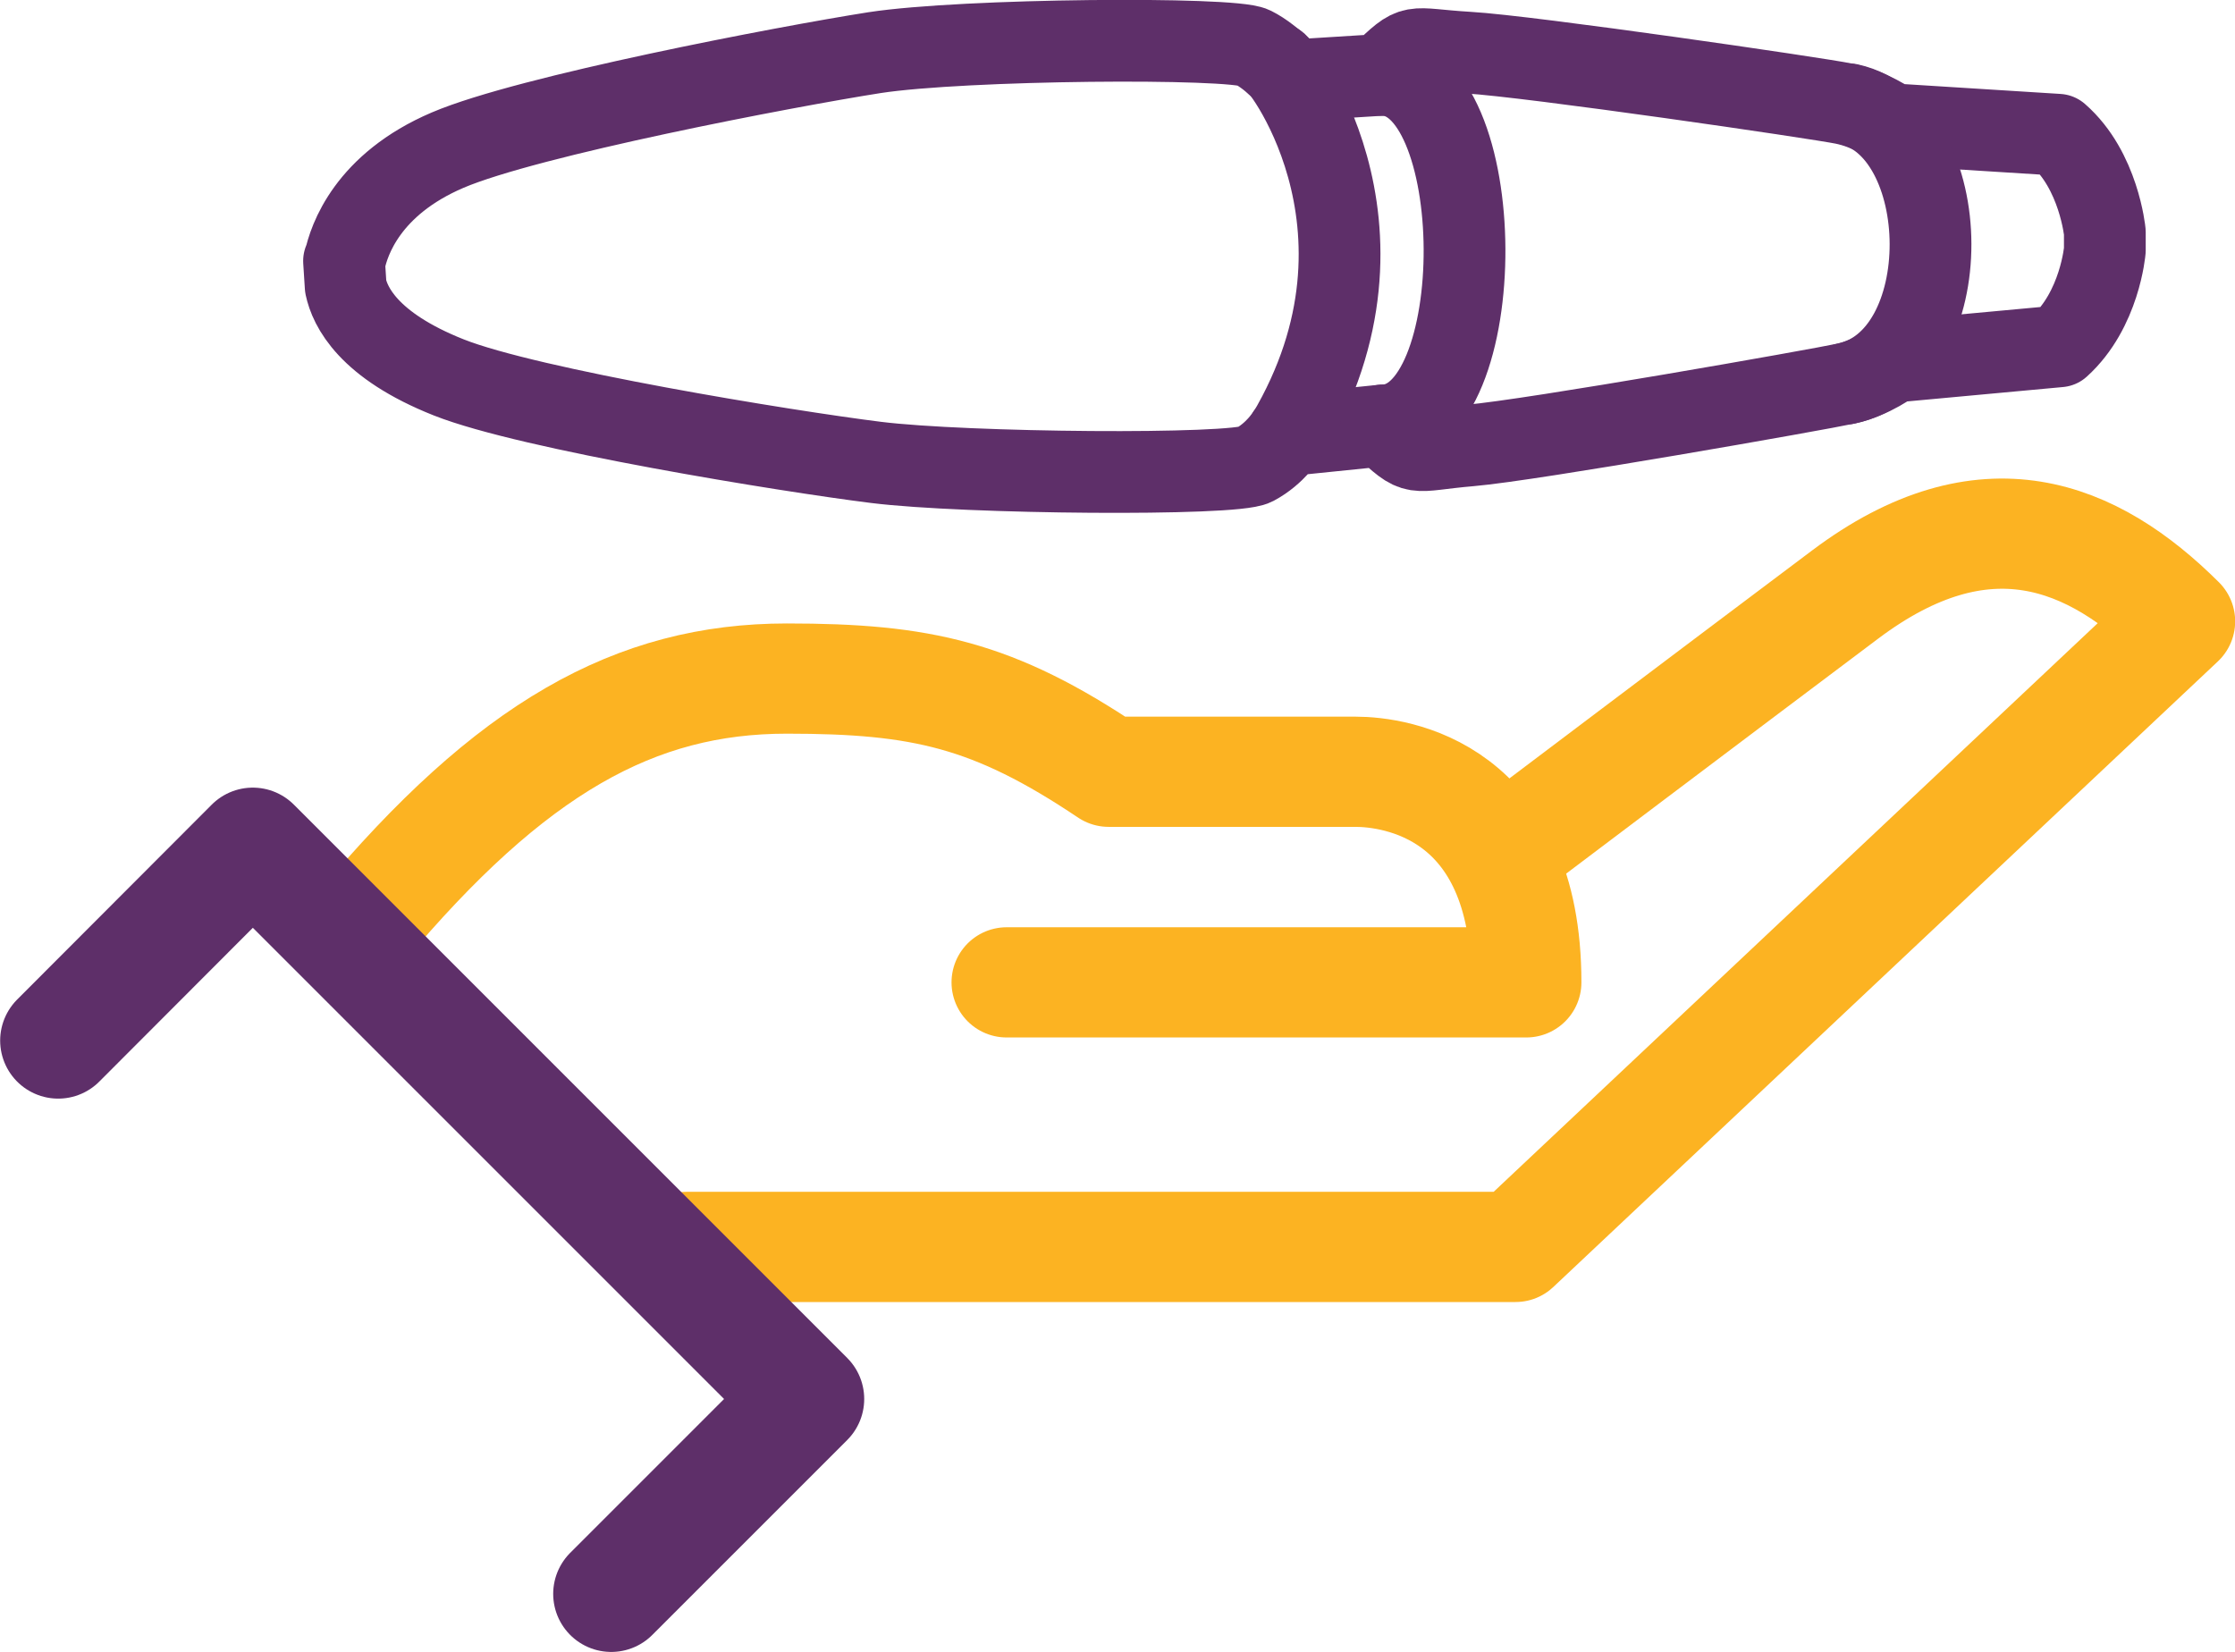
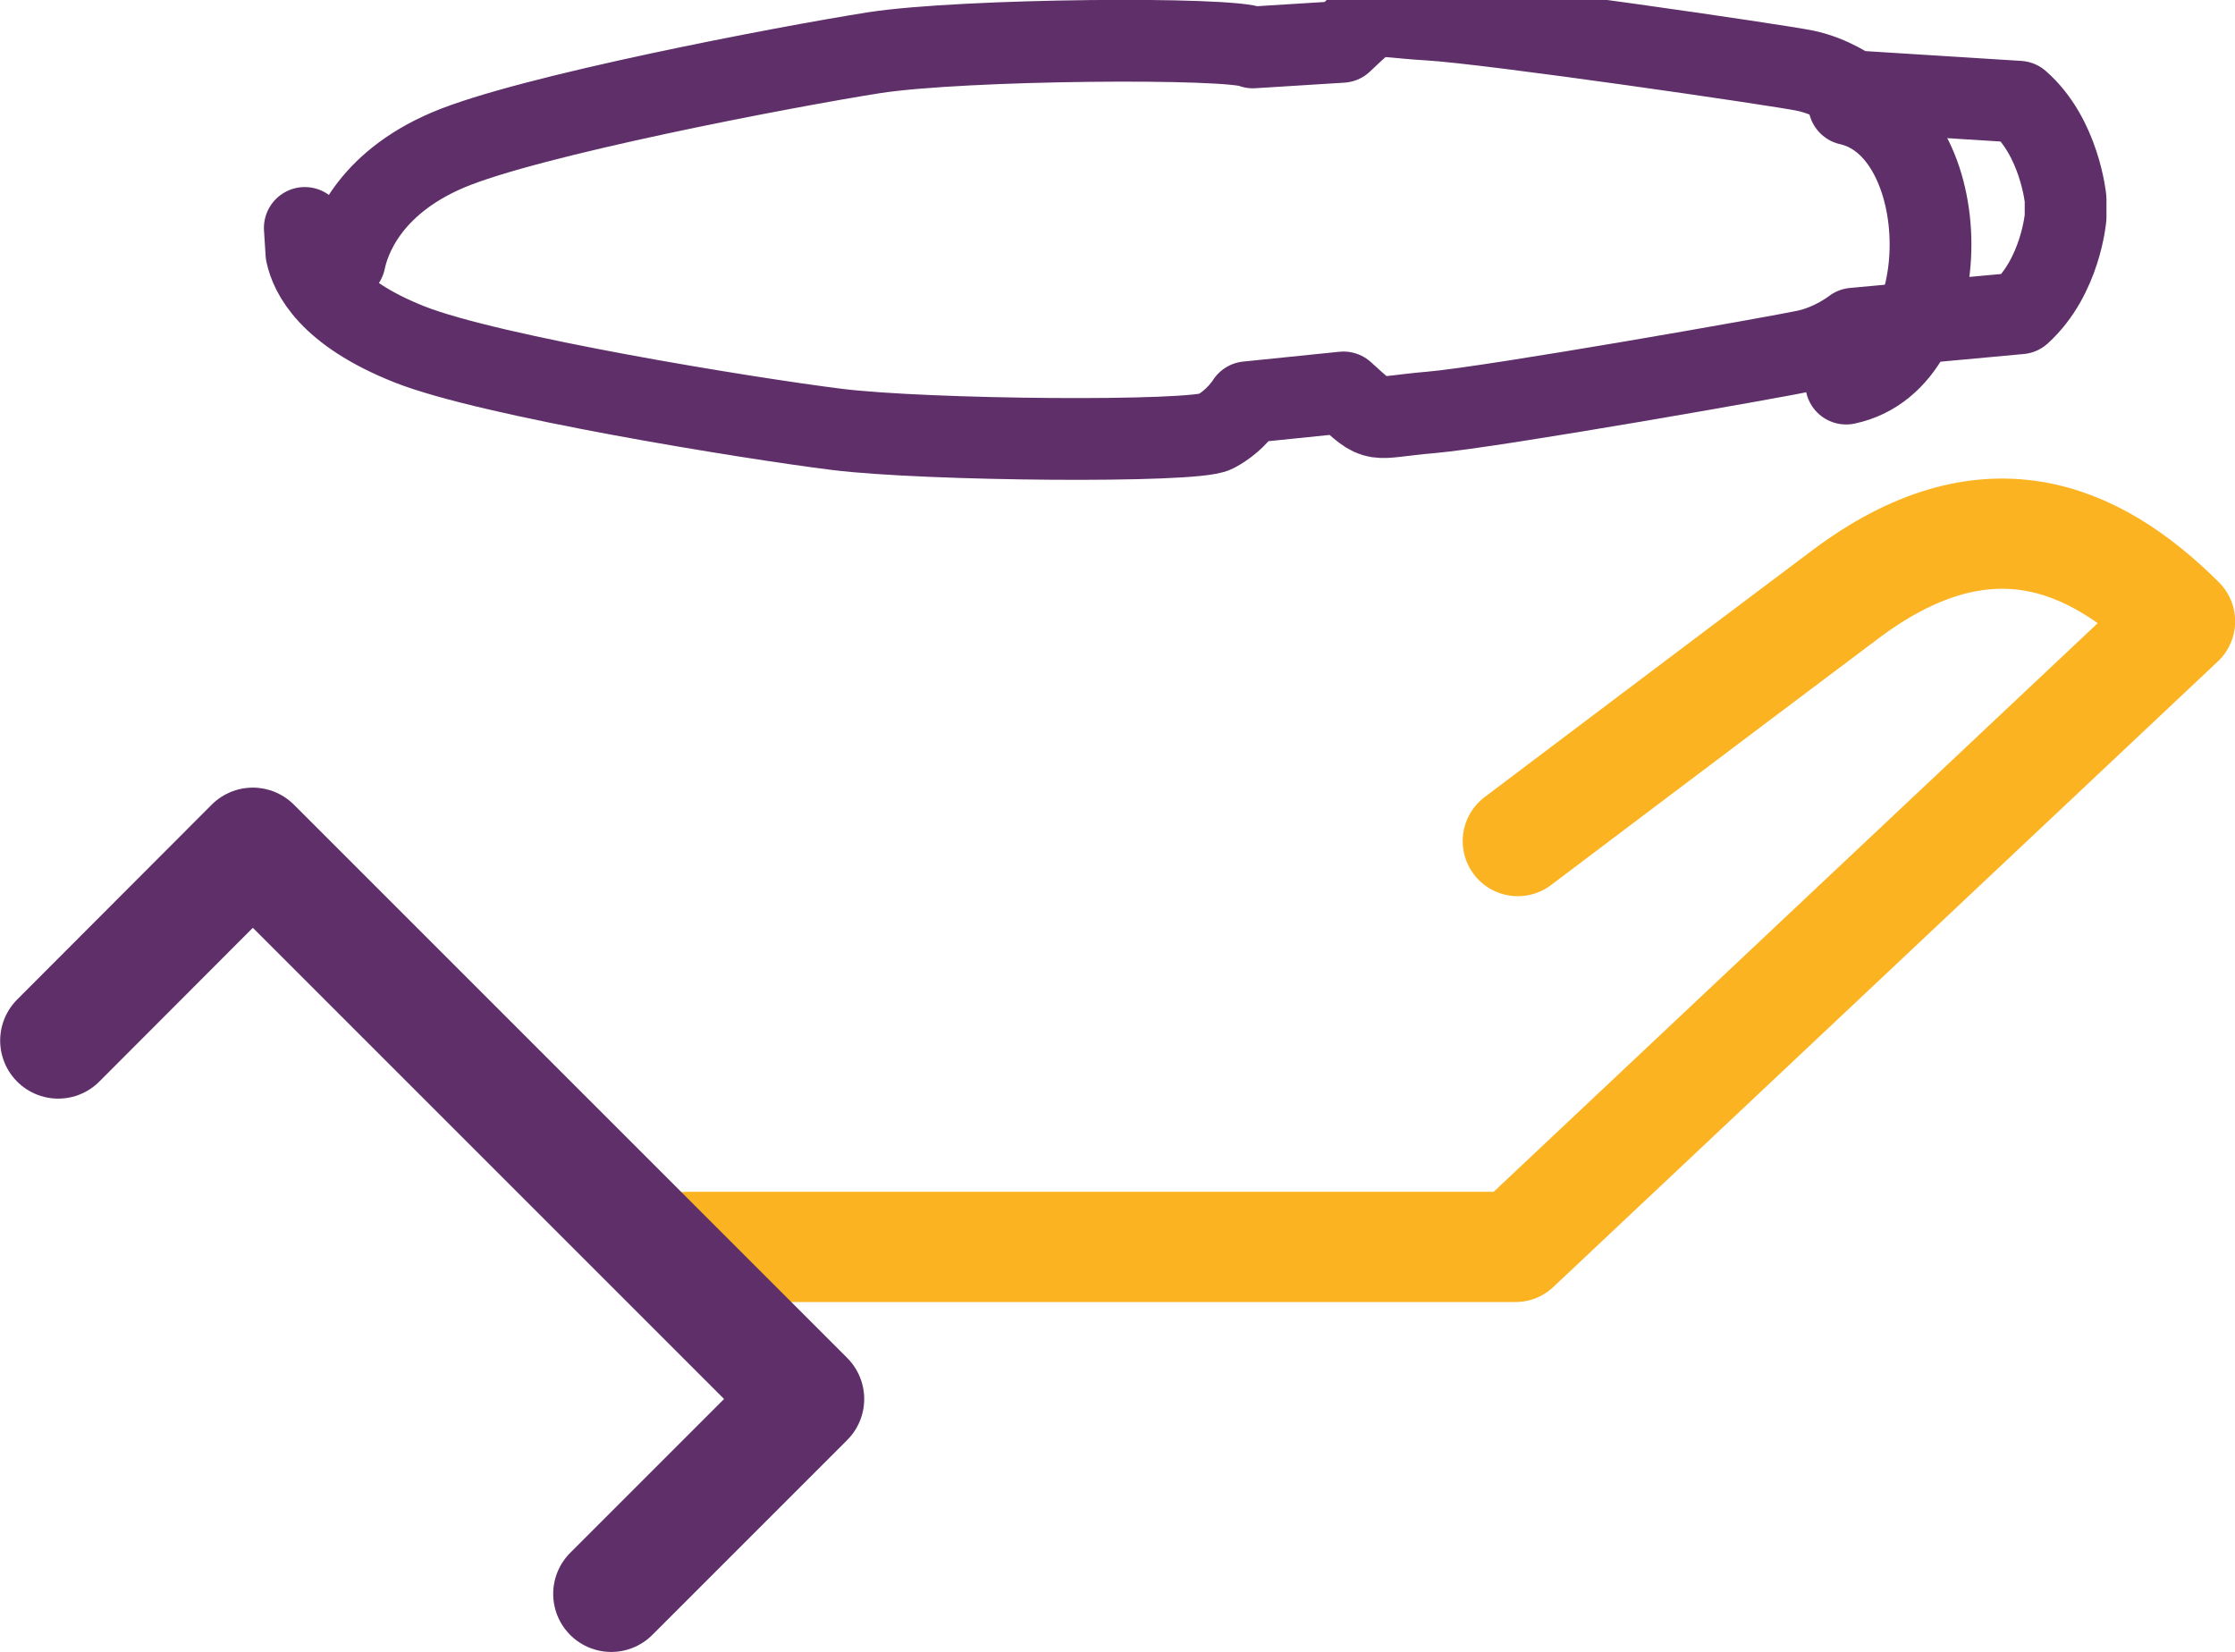
<svg xmlns="http://www.w3.org/2000/svg" id="Layer_2" viewBox="0 0 68.34 50.51">
  <g id="Layer_1-2">
    <path d="M46.41,25.72s5.96-4.5,10.01-7.54c4.26-3.2,7.57-1.84,10.24.82l-20.32,19.13h-25.34" style="fill:none; stroke:#fcb322; stroke-linecap:round; stroke-linejoin:round; stroke-width:3.37px;" />
-     <path d="M11.04,28.35c4.59-5.48,8.38-7.6,13.02-7.6,4.12,0,6.32.49,9.84,2.85h7.55c1.21,0,5.22.54,5.22,6.44h-15.89" style="fill:none; stroke:#fcb322; stroke-linecap:round; stroke-linejoin:round; stroke-width:3.37px;" />
    <polyline points="1.78 31.82 7.73 25.86 24.65 42.78 18.69 48.74" style="fill:none; stroke:#5e2f69; stroke-linecap:round; stroke-linejoin:round; stroke-width:3.55px;" />
-     <path d="M10.54,7.97c.13-.62.69-2.33,3.15-3.38s10.32-2.55,13.05-2.98c2.73-.42,10.93-.48,11.57-.16s1.2,1.01,1.2,1.01l2.72-.17c1.1-1.04.79-.79,2.67-.68s10.67,1.39,11.49,1.56,1.45.63,1.45.63l5.09.32c1.25,1.09,1.43,2.98,1.43,2.98v.55s-.15,1.82-1.39,2.94l-5.09.47s-.62.49-1.44.67-9.6,1.73-11.48,1.89-1.57.4-2.68-.61l-2.94.3s-.34.56-.98.9-8.84.27-11.57-.07c-2.73-.34-10.6-1.62-13.07-2.6s-3.02-2.17-3.15-2.78l-.05-.78Z" style="fill:none; stroke:#5e2f69; stroke-linecap:round; stroke-linejoin:round; stroke-width:2.5px;" />
-     <path d="M39.02,1.95c-.09-.31,4.17,4.91.34,11.36" style="fill:none; stroke:#5e2f69; stroke-linecap:round; stroke-linejoin:round; stroke-width:2.5px;" />
-     <path d="M42.24,2.29c3.35-.06,3.41,10.67.05,10.72" style="fill:none; stroke:#5e2f69; stroke-linecap:round; stroke-linejoin:round; stroke-width:2.5px;" />
+     <path d="M10.54,7.97c.13-.62.69-2.33,3.15-3.38s10.32-2.55,13.05-2.98c2.73-.42,10.93-.48,11.57-.16l2.72-.17c1.1-1.04.79-.79,2.67-.68s10.67,1.39,11.49,1.56,1.45.63,1.45.63l5.09.32c1.25,1.09,1.43,2.98,1.43,2.98v.55s-.15,1.82-1.39,2.94l-5.09.47s-.62.49-1.44.67-9.6,1.73-11.48,1.89-1.57.4-2.68-.61l-2.94.3s-.34.56-.98.9-8.84.27-11.57-.07c-2.73-.34-10.6-1.62-13.07-2.6s-3.02-2.17-3.15-2.78l-.05-.78Z" style="fill:none; stroke:#5e2f69; stroke-linecap:round; stroke-linejoin:round; stroke-width:2.5px;" />
    <path d="M56.54,3.19c3.27.73,3.4,7.81-.09,8.54" style="fill:none; stroke:#5e2f69; stroke-linecap:round; stroke-linejoin:round; stroke-width:2.5px;" />
  </g>
</svg>